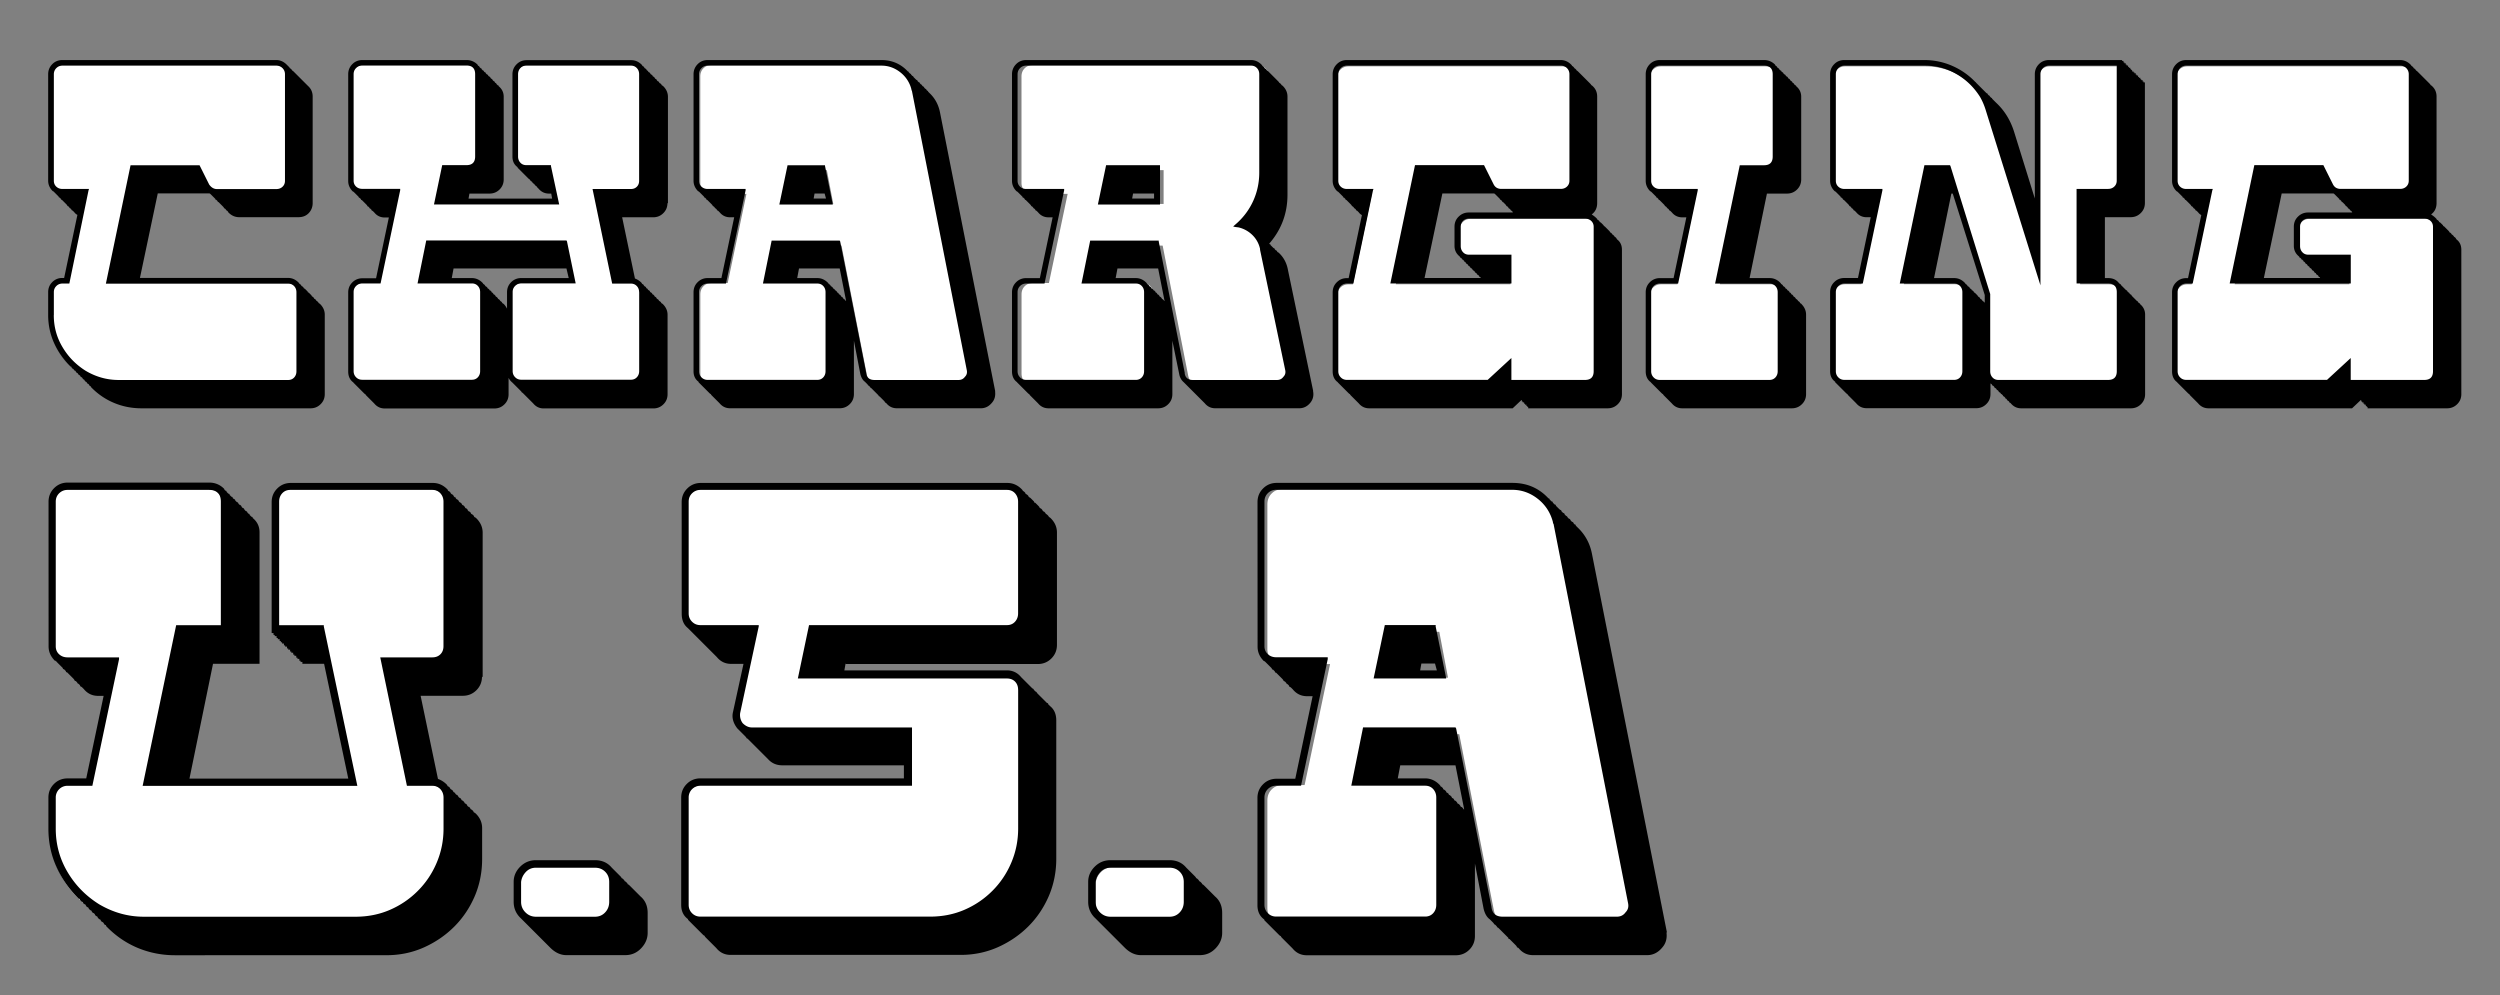
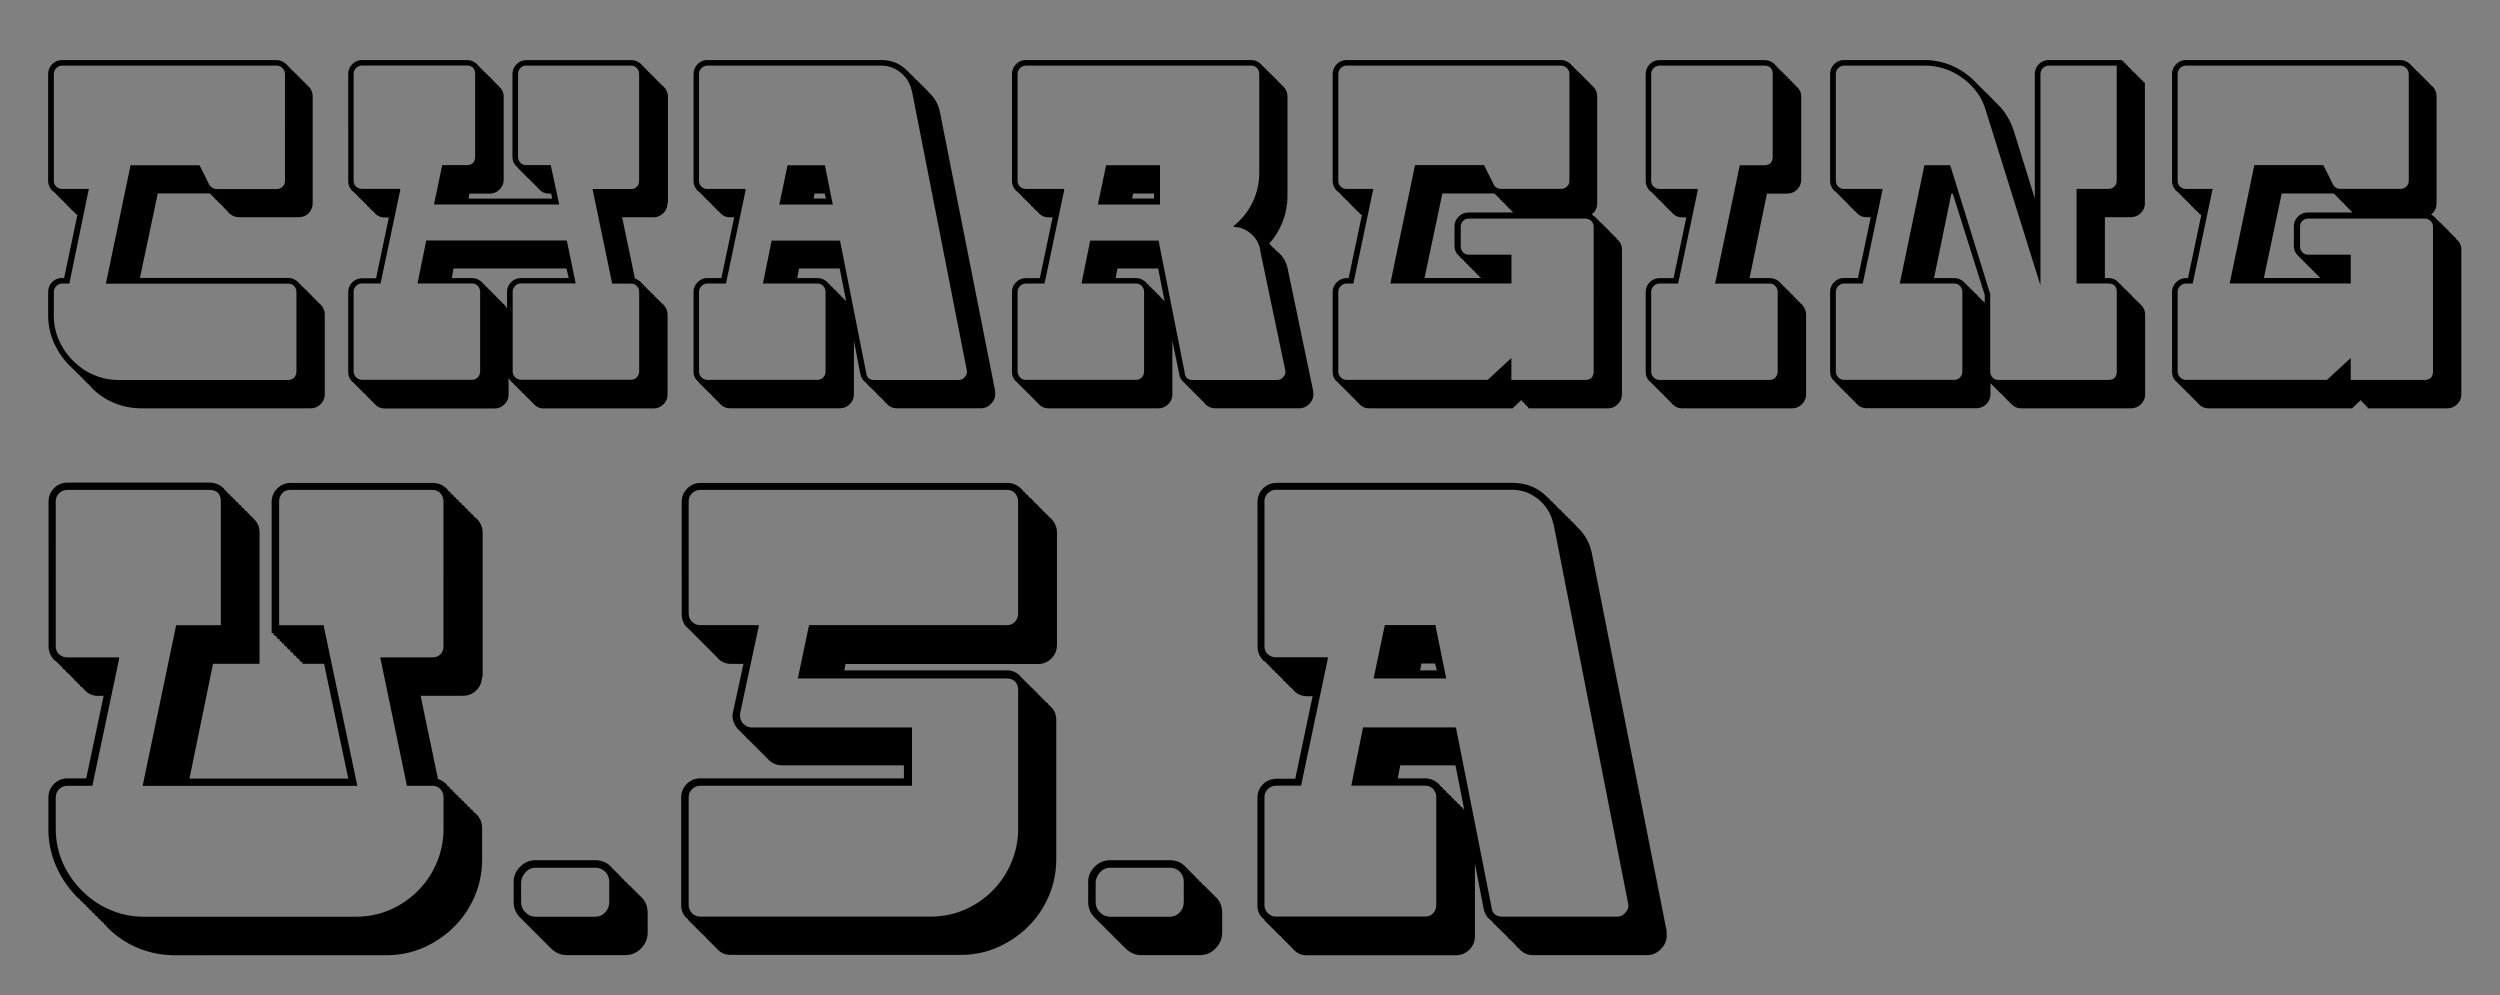
<svg xmlns="http://www.w3.org/2000/svg" width="471.27" height="187.64" data-name="Ebene 3">
  <rect width="100%" height="100%" fill="#808080" stroke="none" />
-   <path fill="#fff" d="M54.15 53.35c.57 0 1.06.2 1.46.6.4.4.6.92.6 1.55v14.9c0 .63-.2 1.15-.6 1.55-.4.4-.89.6-1.46.6H22.19c-1.78 0-3.45-.33-5-.99s-2.9-1.56-4.05-2.71-2.05-2.5-2.71-4.05c-.66-1.55-.99-3.21-.99-5v-4.31c0-.63.2-1.15.6-1.55.4-.4.92-.6 1.55-.6h.78l3.53-16.8h-4.31c-.63 0-1.15-.2-1.55-.6-.4-.4-.6-.89-.6-1.46V14.42c0-.63.2-1.15.6-1.55.4-.4.92-.6 1.55-.6H51.9c.63 0 1.15.2 1.55.6.4.4.6.92.6 1.55v20.07c0 .58-.2 1.06-.6 1.46s-.92.6-1.55.6H40.7c-.86 0-1.49-.37-1.9-1.12l-1.72-3.36H24.85l-4.39 21.27h33.68zm65.03-41.09c.57 0 1.06.2 1.46.6.4.4.6.92.6 1.55v20.07c0 .58-.2 1.06-.6 1.46s-.89.6-1.46.6h-6.55l3.45 16.8h3.1c.57 0 1.06.2 1.46.6.4.4.6.92.6 1.55v14.9c0 .63-.2 1.15-.6 1.55s-.89.6-1.46.6H98.51c-.63 0-1.15-.2-1.55-.6-.4-.4-.6-.92-.6-1.55v-14.9c0-.63.2-1.15.6-1.55.4-.4.92-.6 1.55-.6h9.56l-1.46-7.06H81.03l-1.46 7.06h9.65c.57 0 1.06.2 1.46.6.4.4.6.92.6 1.55v14.9c0 .63-.2 1.15-.6 1.55s-.89.6-1.46.6H68.55c-.63 0-1.15-.2-1.55-.6-.4-.4-.6-.92-.6-1.55v-14.9c0-.63.2-1.15.6-1.55.4-.4.92-.6 1.55-.6h3.01l3.53-16.8h-6.55c-.63 0-1.15-.2-1.55-.6-.4-.4-.6-.89-.6-1.46V14.42c0-.63.2-1.15.6-1.55.4-.4.92-.6 1.55-.6h19.64c.63 0 1.15.2 1.55.6.4.4.6.92.6 1.55v15.5c0 .63-.2 1.15-.6 1.55-.4.4-.92.6-1.55.6h-4.13l-1.38 6.37h22.31l-1.29-6.37h-4.22c-.63 0-1.15-.2-1.55-.6-.4-.4-.6-.92-.6-1.55v-15.5c0-.63.2-1.15.6-1.55.4-.4.92-.6 1.55-.6h19.72zm27.47 34.03-1.46 7.06h9.65c.57 0 1.06.2 1.46.6.4.4.6.92.6 1.55v14.9c0 .63-.2 1.15-.6 1.55s-.89.6-1.46.6h-20.67c-.63 0-1.15-.2-1.55-.6-.4-.4-.6-.92-.6-1.55V55.5c0-.63.2-1.15.6-1.55.4-.4.92-.6 1.55-.6h3.01l3.53-16.8h-6.55c-.63 0-1.15-.2-1.55-.6-.4-.4-.6-.89-.6-1.46V14.42c0-.63.2-1.15.6-1.55.4-.4.92-.6 1.55-.6h32.73c1.49 0 2.84.49 4.05 1.46 1.21.98 1.95 2.21 2.24 3.7l10.34 52.63c.06.58-.09 1.15-.43 1.72-.4.52-.95.78-1.64.78H165.6c-1.15 0-1.87-.57-2.15-1.72l-4.82-24.55h-11.97zm3.02-14.22-1.38 6.37h8.79l-1.21-6.37h-6.2zm57.53 14.22-1.46 7.06h9.65c.57 0 1.06.2 1.46.6.4.4.6.92.6 1.55v14.9c0 .63-.2 1.15-.6 1.55s-.89.6-1.46.6h-20.67c-.63 0-1.15-.2-1.55-.6-.4-.4-.6-.92-.6-1.55V55.5c0-.63.2-1.15.6-1.55.4-.4.92-.6 1.55-.6h3.01l3.53-16.8h-6.55c-.63 0-1.15-.2-1.55-.6-.4-.4-.6-.89-.6-1.46V14.42c0-.63.2-1.15.6-1.55.4-.4.92-.6 1.55-.6h42.38c.57 0 1.06.2 1.46.6.4.4.6.92.6 1.55v18.52c.06 1.84-.3 3.62-1.08 5.34-.77 1.72-1.85 3.22-3.23 4.48 1.15.23 2.11.75 2.89 1.55.77.8 1.31 1.78 1.59 2.93l4.74 22.74c.06.63-.09 1.24-.43 1.81-.4.52-.95.78-1.64.78h-15.85c-1.15 0-1.87-.57-2.15-1.72l-4.82-24.55H207.2zm12.15-14.22h-9.13l-1.38 6.37h10.51v-6.37zm79.77 9.2c.63 0 1.15.22 1.55.65.4.43.6.93.6 1.51v27.22c0 .63-.2 1.15-.6 1.55-.4.4-.92.6-1.55.6h-14.38v-3.45l-3.7 3.45h-26.79c-.63 0-1.15-.2-1.55-.6-.4-.4-.6-.92-.6-1.55v-14.9c0-.63.2-1.15.6-1.55.4-.4.92-.6 1.55-.6h.78l3.53-16.8h-4.31c-.63 0-1.15-.2-1.55-.6-.4-.4-.6-.89-.6-1.46V14.66c0-.63.2-1.15.6-1.55.4-.4.92-.6 1.55-.6h40.31c.63 0 1.15.2 1.55.6.4.4.6.92.6 1.55v20.07c0 .58-.2 1.06-.6 1.46-.4.4-.92.6-1.55.6h-11.2c-.86 0-1.49-.37-1.9-1.12l-1.72-3.36h-12.23l-4.39 21.27h21.62v-4.39h-7.49c-.63 0-1.15-.2-1.55-.6-.4-.4-.6-.92-.6-1.55v-3.62c0-.57.2-1.08.6-1.51.4-.43.92-.65 1.55-.65h21.88zm34.74 12.32c.57 0 1.06.2 1.46.6.4.4.6.92.6 1.55v14.9c0 .63-.2 1.15-.6 1.55s-.89.6-1.46.6h-20.67c-.63 0-1.15-.2-1.55-.6-.4-.4-.6-.92-.6-1.55v-14.9c0-.63.2-1.15.6-1.55.4-.4.92-.6 1.55-.6h3.01l3.53-16.8h-6.55c-.63 0-1.15-.2-1.55-.6-.4-.4-.6-.89-.6-1.46V14.66c0-.63.2-1.15.6-1.55.4-.4.92-.6 1.55-.6h19.64c.63 0 1.15.2 1.55.6.4.4.6.92.6 1.55v15.5c0 .63-.2 1.15-.6 1.55-.4.4-.92.6-1.55.6h-4.13l-4.48 21.27h9.65zm65.84-41.08v22.22c0 .58-.2 1.06-.6 1.46-.4.4-.92.6-1.55.6h-5.43v16.8h5.43c.63 0 1.15.2 1.55.6.4.4.6.92.6 1.55v14.9c0 .63-.2 1.15-.6 1.55-.4.4-.92.6-1.55.6h-20.67c-.57 0-1.06-.2-1.46-.6-.4-.4-.6-.92-.6-1.55V56.17l-7.49-23.86h-3.96l-4.48 21.27h9.65c.57 0 1.06.2 1.46.6.4.4.6.92.6 1.55v14.9c0 .63-.2 1.15-.6 1.55s-.89.6-1.46.6h-20.67c-.63 0-1.15-.2-1.55-.6-.4-.4-.6-.92-.6-1.55v-14.9c0-.63.2-1.15.6-1.55.4-.4.92-.6 1.55-.6h3.01l3.53-16.8h-6.55c-.63 0-1.15-.2-1.55-.6-.4-.4-.6-.89-.6-1.46V14.66c0-.63.2-1.15.6-1.55.4-.4.92-.6 1.55-.6h15.07c2.81 0 5.34.82 7.58 2.45 2.24 1.64 3.76 3.8 4.56 6.5l9.22 29.46V14.66c0-.63.2-1.15.6-1.55.4-.4.92-.6 1.55-.6h13.26zm57.55 28.76c.63 0 1.15.22 1.55.65.4.43.6.93.6 1.51v27.22c0 .63-.2 1.15-.6 1.55-.4.4-.92.6-1.55.6h-14.38v-3.45l-3.7 3.45h-26.79c-.63 0-1.15-.2-1.55-.6-.4-.4-.6-.92-.6-1.55v-14.9c0-.63.2-1.15.6-1.55.4-.4.92-.6 1.55-.6h.78l3.53-16.8h-4.31c-.63 0-1.15-.2-1.55-.6-.4-.4-.6-.89-.6-1.46V14.66c0-.63.2-1.15.6-1.55.4-.4.92-.6 1.55-.6h40.31c.63 0 1.15.2 1.55.6.4.4.6.92.6 1.55v20.07c0 .58-.2 1.06-.6 1.46-.4.4-.92.6-1.55.6h-11.2c-.86 0-1.49-.37-1.9-1.12l-1.72-3.36h-12.23l-4.39 21.27h21.62v-4.39h-7.49c-.63 0-1.15-.2-1.55-.6-.4-.4-.6-.92-.6-1.55v-3.62c0-.57.2-1.08.6-1.51.4-.43.92-.65 1.55-.65h21.88zM51.43 95.12c0-.86.27-1.56.82-2.1.54-.55 1.25-.82 2.11-.82h26.78c.78 0 1.44.27 1.99.82.54.55.82 1.25.82 2.1v27.25c0 .78-.27 1.44-.82 1.99-.55.55-1.21.82-1.99.82h-8.89l4.68 22.81h4.21c.78 0 1.44.27 1.99.82.54.55.82 1.25.82 2.1v5.85c0 2.42-.45 4.68-1.35 6.78a17.41 17.41 0 0 1-3.68 5.5c-1.56 1.56-3.39 2.79-5.5 3.69-2.11.9-4.37 1.34-6.78 1.34H26.76c-2.42 0-4.68-.45-6.78-1.34s-3.94-2.12-5.5-3.69a17.08 17.08 0 0 1-3.68-5.5c-.9-2.11-1.34-4.37-1.34-6.78v-5.85c0-.86.27-1.56.82-2.1s1.25-.82 2.11-.82h4.09l4.8-22.81h-8.89c-.86 0-1.56-.27-2.11-.82-.55-.55-.82-1.21-.82-1.99V95.12c0-.86.27-1.56.82-2.1s1.25-.82 2.11-.82h26.67c.86 0 1.56.27 2.11.82.54.55.82 1.25.82 2.1v23.98h-8.54l-6.08 28.89h38.71l-5.96-28.89h-8.66V95.12zm60.47 68.31c1.01 0 1.83.31 2.46.93.7.7 1.05 1.52 1.05 2.46v3.74c0 1.01-.33 1.85-.99 2.51-.66.66-1.5.99-2.51.99h-10.99c-1.01 0-1.83-.35-2.46-1.05-.7-.62-1.05-1.44-1.05-2.46v-3.74c0-.94.33-1.73.99-2.4.66-.66 1.5-.99 2.51-.99h10.99zm81.06-47.26c0 .86-.27 1.56-.82 2.11-.55.55-1.21.82-1.99.82h-36.73l-1.87 8.65h38.6c.78 0 1.44.27 1.99.82.54.55.82 1.21.82 1.99v26.2c0 2.42-.45 4.68-1.35 6.78a17.41 17.41 0 0 1-3.68 5.5c-1.56 1.56-3.39 2.79-5.5 3.69s-4.37 1.34-6.78 1.34h-43.27c-.86 0-1.56-.27-2.11-.82-.55-.55-.82-1.25-.82-2.11v-20.23c0-.86.27-1.56.82-2.1s1.25-.82 2.11-.82h39.06v-9.59h-29.47c-.86 0-1.6-.35-2.22-1.05-.55-.78-.74-1.6-.58-2.46l3.27-15.79h-10.06c-.86 0-1.56-.27-2.11-.82-.55-.55-.82-1.25-.82-2.11V95.12c0-.86.27-1.56.82-2.1s1.25-.82 2.11-.82h57.78c.78 0 1.44.27 1.99.82.54.55.82 1.25.82 2.1v21.05zm28.07 47.26c1.01 0 1.83.31 2.46.93.7.7 1.05 1.52 1.05 2.46v3.74c0 1.01-.33 1.85-.99 2.51-.66.66-1.5.99-2.51.99h-10.99c-1.01 0-1.83-.35-2.46-1.05-.7-.62-1.05-1.44-1.05-2.46v-3.74c0-.94.33-1.73.99-2.4.66-.66 1.5-.99 2.51-.99h10.99zm37.77-25.03-1.99 9.59h13.1c.78 0 1.44.27 1.99.82.55.55.82 1.25.82 2.1v20.23c0 .86-.27 1.56-.82 2.11s-1.21.82-1.99.82h-28.07c-.86 0-1.56-.27-2.11-.82-.55-.55-.82-1.25-.82-2.11v-20.23c0-.86.27-1.56.82-2.1.54-.55 1.25-.82 2.11-.82h4.09l4.8-22.81h-8.89c-.86 0-1.56-.27-2.11-.82-.55-.55-.82-1.21-.82-1.99V95.12c0-.86.27-1.56.82-2.1.54-.55 1.25-.82 2.11-.82h44.45c2.03 0 3.86.66 5.5 1.99 1.64 1.33 2.65 3 3.04 5.03l14.04 71.46c.08.78-.12 1.56-.58 2.34-.55.7-1.29 1.05-2.22 1.05h-21.52c-1.56 0-2.53-.78-2.92-2.34l-6.55-33.33h-16.26zm4.1-19.3-1.87 8.65h11.93l-1.64-8.65h-8.42z" />
  <path d="M60.36 57.33c.57.58.86 1.24.86 1.98V74.3c0 .75-.26 1.38-.78 1.89-.52.52-1.15.78-1.89.78H26.68c-1.84 0-3.57-.34-5.21-1.03a12.84 12.84 0 0 1-4.35-3.01c0-.12-.06-.17-.17-.17-.12-.12-.17-.2-.17-.26-.12-.12-.2-.17-.26-.17-.12-.12-.17-.2-.17-.26-.06-.06-.1-.09-.13-.09s-.07-.03-.13-.09c-.12-.11-.17-.2-.17-.26-.06-.06-.1-.09-.13-.09s-.07-.03-.13-.09-.09-.1-.09-.13-.03-.07-.09-.13-.1-.09-.13-.09-.07-.03-.13-.09-.09-.1-.09-.13-.03-.07-.09-.13c-.06 0-.14-.06-.26-.17-.06-.06-.09-.1-.09-.13s-.03-.07-.09-.13c-.06 0-.14-.06-.26-.17 0-.06-.06-.14-.17-.26-.06 0-.14-.06-.26-.17 0-.11-.06-.17-.17-.17l-.26-.26c0-.11-.06-.17-.17-.17l-.09-.09a14.47 14.47 0 0 1-3.06-4.44c-.72-1.64-1.08-3.37-1.08-5.21v-4.31c0-.75.26-1.38.77-1.89a2.58 2.58 0 0 1 1.9-.78h.34l2.5-11.89a1.64 1.64 0 0 1-.6-.52l-.17-.17c-.12-.12-.2-.17-.26-.17-.06-.06-.09-.1-.09-.13s-.03-.07-.09-.13c-.12-.12-.2-.17-.26-.17 0-.06-.06-.14-.17-.26-.06-.06-.1-.09-.13-.09s-.07-.03-.13-.09c0-.06-.06-.14-.17-.26l-.17-.17-.26-.26-.17-.17-.26-.26c-.12 0-.17-.06-.17-.17l-.26-.26c-.12 0-.17-.06-.17-.17l-.26-.26-.17-.17-.26-.26-.17-.17c-.12-.11-.2-.17-.26-.17-.57-.57-.86-1.23-.86-1.98V14c0-.75.26-1.38.77-1.9s1.15-.78 1.9-.78h40.31c.75 0 1.41.29 1.98.86l.26.26.17.17c.11.12.17.2.17.26.06 0 .14.06.26.17.11.12.17.2.17.26.06 0 .14.06.26.17l.17.17.26.26.17.17.26.26.17.17.26.26.17.17.26.26.17.17.26.26.17.17.26.26.17.17c.57.52.86 1.18.86 1.98v20.07c0 .75-.25 1.38-.73 1.89-.49.52-1.13.78-1.94.78h-11.2c-.75 0-1.41-.29-1.98-.86-.06-.06-.09-.1-.09-.13s-.03-.07-.09-.13c-.12-.12-.2-.17-.26-.17 0-.06-.06-.14-.17-.26-.06-.06-.1-.09-.13-.09s-.07-.03-.13-.09c0-.06-.06-.14-.17-.26l-.17-.17-.26-.26-.17-.17-.26-.26c-.12 0-.17-.06-.17-.17l-.26-.26c-.12 0-.17-.06-.17-.17l-.26-.26-.17-.17-.26-.26-.17-.17c-.12-.11-.2-.17-.26-.17h-9.73l-3.36 15.93h27.91c.75 0 1.41.29 1.98.86.11.12.17.2.17.26.06 0 .14.06.26.17.06.06.09.1.09.13s.03.07.09.13c.06 0 .14.06.26.17.06.06.09.1.09.13s.03.07.09.13c.06 0 .14.06.26.17l.17.17.26.26c0 .12.06.17.17.17l.26.26.17.17c.11.12.17.2.17.26.06.06.1.09.13.09s.07.03.13.09c.11.12.17.2.17.26.06.06.1.09.13.09s.07.03.13.09c.11.12.17.2.17.26.06 0 .14.06.26.17.11.12.17.2.17.26.06 0 .14.06.26.17zM10.14 59.4c0 2.18.54 4.19 1.64 6.03 1.09 1.84 2.55 3.33 4.39 4.48 1.95 1.15 4.02 1.72 6.2 1.72h31.96c.46 0 .83-.16 1.12-.47.29-.32.43-.7.43-1.16V55.1c0-.46-.14-.85-.43-1.16-.29-.31-.66-.47-1.12-.47H19.96l4.65-22.31h13.01l1.81 3.62c.4.57.89.86 1.46.86h11.2c.46 0 .85-.14 1.16-.43.31-.29.47-.66.47-1.12V14c0-.46-.16-.85-.47-1.16a1.6 1.6 0 0 0-1.16-.47H11.78c-.46 0-.85.16-1.16.47s-.47.7-.47 1.16v20.07c0 .46.16.83.47 1.12.31.29.7.43 1.16.43h5l-.09.26-3.62 17.57h-1.29c-.46 0-.85.16-1.16.47-.32.32-.47.7-.47 1.16v4.31zm115.68-21.11c0 .75-.26 1.38-.78 1.89-.52.52-1.15.78-1.9.78h-5.86l2.41 11.54c.46.17.86.43 1.21.78.06.06.09.1.09.13s.03.07.09.13c.06 0 .14.06.26.17 0 .06.06.14.17.26.06 0 .14.06.26.17 0 .06.06.14.17.26.11 0 .17.06.17.17.11.12.2.17.26.17.11.12.17.2.17.26.11.12.2.17.26.17.11.12.17.2.17.26.06.06.1.09.13.09s.07.03.13.09c.11.12.17.2.17.26.06.06.1.09.13.09s.07.03.13.09.09.1.09.13.03.07.09.13.1.09.13.09.07.03.13.09.09.1.09.13.03.07.09.13c.06 0 .14.06.26.17.06.06.09.1.09.13s.03.07.09.13c.06 0 .14.06.26.17.57.58.86 1.24.86 1.98v14.99c0 .75-.26 1.38-.78 1.89-.52.52-1.15.78-1.9.78h-20.67c-.81 0-1.46-.32-1.98-.95l-.17-.17-.26-.26-.17-.17-.26-.26-.17-.17-.26-.26-.17-.17-.26-.26-.17-.17c-.12-.12-.2-.17-.26-.17 0-.06-.06-.14-.17-.26l-.17-.17-.26-.26-.17-.17-.26-.26-.17-.17-.26-.26-.17-.17-.17-.17c-.29-.23-.52-.52-.69-.86v3.1c0 .75-.26 1.38-.78 1.89-.52.52-1.15.78-1.9.78H72.52c-.8 0-1.46-.32-1.98-.95l-.17-.17-.26-.26-.17-.17-.26-.26-.17-.17-.26-.26-.17-.17c-.12-.12-.17-.2-.17-.26-.06 0-.14-.06-.26-.17l-.17-.17-.26-.26-.17-.17-.26-.26-.17-.17-.26-.26-.17-.17-.26-.26-.17-.17-.17-.17c0-.06-.03-.09-.09-.09-.57-.46-.86-1.12-.86-1.98v-14.9c0-.75.26-1.38.77-1.89a2.58 2.58 0 0 1 1.9-.78h2.58L73.3 41h-.77c-.8 0-1.46-.31-1.98-.95l-.17-.17c-.12-.12-.2-.17-.26-.17-.06-.06-.09-.1-.09-.13s-.03-.07-.09-.13c-.12-.12-.2-.17-.26-.17 0-.06-.06-.14-.17-.26-.06-.06-.1-.09-.13-.09s-.07-.03-.13-.09c0-.06-.06-.14-.17-.26l-.17-.17-.26-.26-.17-.17-.26-.26c-.12 0-.17-.06-.17-.17l-.26-.26c-.12 0-.17-.06-.17-.17l-.26-.26-.17-.17-.26-.26-.17-.17c-.12-.11-.2-.17-.26-.17-.57-.57-.86-1.23-.86-1.98V14c0-.75.26-1.38.77-1.9s1.15-.78 1.9-.78h19.64c.8 0 1.49.29 2.07.86 0 .06.06.14.17.26.11 0 .17.06.17.17l.26.26c.11 0 .17.06.17.17l.26.26c.11 0 .17.06.17.17.11.12.2.17.26.17.06.06.09.1.09.13s.03.07.09.13c.11.12.2.17.26.17.06.06.09.1.09.13s.03.07.09.13.1.09.13.09.07.03.13.09.09.1.09.13.03.07.09.13.1.09.13.09.07.03.13.09c0 .06.06.14.17.26.06.06.1.09.13.09s.07.03.13.09c0 .06.06.14.17.26.11 0 .17.06.17.17l.26.26c.11 0 .17.06.17.17.63.52.95 1.18.95 1.98v15.59c0 .75-.26 1.38-.77 1.89-.52.52-1.15.78-1.9.78h-3.79l-.17.95h15.76l-.17-.95h-.43c-.8 0-1.46-.32-1.98-.95l-.17-.17c-.12-.11-.17-.2-.17-.26-.06 0-.14-.06-.26-.17-.12-.11-.17-.2-.17-.26-.06 0-.14-.06-.26-.17-.12-.11-.17-.2-.17-.26-.06 0-.14-.06-.26-.17-.12-.11-.17-.2-.17-.26-.06 0-.14-.06-.26-.17l-.17-.17-.26-.26-.17-.17-.26-.26-.17-.17-.26-.26-.17-.17-.26-.26-.17-.17c-.12-.11-.17-.2-.17-.26-.63-.46-.95-1.12-.95-1.98v-15.5c0-.75.26-1.38.78-1.9s1.15-.78 1.89-.78h19.72c.75 0 1.41.29 1.98.86.06.06.09.1.09.13s.03.07.09.13c.06 0 .14.06.26.17 0 .06.06.14.17.26.06 0 .14.06.26.17 0 .06.06.14.17.26.11 0 .17.06.17.17.11.12.2.17.26.17.11.12.17.2.17.26.11.12.2.17.26.17.11.12.17.2.17.26.06.06.1.09.13.09s.07.03.13.09c.11.12.17.2.17.26.06.06.1.09.13.09s.07.03.13.09.09.1.09.13.03.07.09.13.1.09.13.09.07.03.13.09.09.1.09.13.03.07.09.13c.06 0 .14.06.26.17.06.06.09.1.09.13s.03.07.09.13c.06 0 .14.06.26.17.57.57.86 1.24.86 1.98v20.07zm-5.34 16.8c0-.46-.14-.85-.43-1.16-.29-.31-.66-.47-1.12-.47h-3.53l-3.7-17.83h7.23c.46 0 .83-.14 1.12-.43.29-.29.43-.66.43-1.12V14c0-.46-.14-.85-.43-1.16-.29-.31-.66-.47-1.12-.47H99.21c-.46 0-.83.16-1.12.47-.29.32-.43.7-.43 1.16v15.5c0 .46.14.85.43 1.16.29.32.66.47 1.12.47h4.65v.17l1.55 7.24h-23.6l1.55-7.41h4.57c1.09 0 1.64-.54 1.64-1.64v-15.5c0-1.09-.55-1.64-1.64-1.64H68.29c-.46 0-.85.16-1.16.47s-.47.7-.47 1.16v20.07c0 .46.16.83.47 1.12.31.29.7.43 1.16.43h7.15v.26l-3.7 17.57h-3.45c-.46 0-.85.16-1.16.47-.32.32-.47.7-.47 1.16v14.9c0 .46.16.85.47 1.16.31.32.7.47 1.16.47h20.67c.46 0 .83-.16 1.12-.47.29-.32.43-.7.43-1.16v-14.9c0-.46-.14-.85-.43-1.16-.29-.31-.66-.47-1.12-.47H78.71l1.64-8.1h26.44l.09.17 1.64 7.92H98.27c-.46 0-.85.16-1.16.47-.32.32-.47.7-.47 1.16v14.9c0 .46.16.85.47 1.16.31.32.7.47 1.16.47h20.67c.46 0 .83-.16 1.12-.47.29-.32.43-.7.43-1.16v-14.9zm-25.5 2.24c.23.23.43.52.6.86v-3.1c0-.75.26-1.38.77-1.89a2.58 2.58 0 0 1 1.9-.78h8.96l-.43-1.81H85.5l-.34 1.81h3.79c.75 0 1.41.29 1.98.86.11.12.17.2.17.26.06 0 .14.06.26.17.06.06.09.1.09.13s.03.07.09.13c.06 0 .14.06.26.17.06.06.09.1.09.13s.03.07.09.13c.06 0 .14.06.26.17 0 .12.06.17.17.17l.26.26c0 .12.06.17.17.17.11.12.17.2.17.26.06.06.1.09.13.09s.07.03.13.09c.11.12.17.2.17.26.06.06.1.09.13.09s.07.03.13.09c.11.12.17.2.17.26.06.06.1.09.13.09s.07.03.13.09c.11.12.17.2.17.26.06 0 .14.06.26.17.06.06.09.1.09.13s.03.07.09.13c.06 0 .14.06.26.17zm92.6 16.45c.11.86-.09 1.58-.6 2.15-.57.69-1.26 1.03-2.07 1.03h-15.85c-.81 0-1.46-.32-1.98-.95-.06-.06-.1-.09-.13-.09s-.07-.03-.13-.09c0-.06-.06-.14-.17-.26l-.17-.17-.26-.26-.17-.17-.26-.26c-.12 0-.17-.06-.17-.17l-.26-.26-.17-.17-.26-.26-.17-.17-.26-.26-.17-.17c-.12-.12-.2-.17-.26-.17 0-.06-.06-.14-.17-.26-.12-.12-.2-.17-.26-.17 0-.06-.06-.14-.17-.26l-.17-.17-.26-.26c-.4-.29-.69-.78-.86-1.46l-1.21-6.29v10.08c0 .75-.26 1.38-.78 1.89-.52.52-1.15.78-1.9.78h-20.67c-.8 0-1.46-.32-1.98-.95l-.17-.17-.26-.26-.17-.17-.26-.26-.17-.17-.26-.26-.17-.17c-.12-.12-.17-.2-.17-.26-.06 0-.14-.06-.26-.17l-.17-.17-.26-.26-.17-.17-.26-.26-.17-.17-.26-.26-.17-.17-.26-.26-.17-.17-.17-.17v-.09c-.63-.46-.95-1.12-.95-1.98v-14.9c0-.75.26-1.38.77-1.89a2.58 2.58 0 0 1 1.9-.78h2.58l2.41-11.46h-.77c-.8 0-1.46-.31-1.98-.95l-.17-.17c-.12-.12-.2-.17-.26-.17-.06-.06-.09-.1-.09-.13s-.03-.07-.09-.13c-.12-.12-.2-.17-.26-.17 0-.06-.06-.14-.17-.26-.06-.06-.1-.09-.13-.09s-.07-.03-.13-.09c0-.06-.06-.14-.17-.26l-.17-.17-.26-.26-.17-.17-.26-.26c-.12 0-.17-.06-.17-.17l-.26-.26c-.12 0-.17-.06-.17-.17l-.26-.26-.17-.17-.26-.26-.17-.17c-.12-.11-.2-.17-.26-.17-.57-.57-.86-1.23-.86-1.98V14c0-.75.26-1.38.77-1.9s1.15-.78 1.9-.78h32.73c2.01 0 3.67.72 5 2.15h.09l.09.17.26.26c.11 0 .17.06.17.17l.26.26c.11 0 .17.06.17.17l.26.26.17.17c.11.12.2.17.26.17.06.06.09.1.09.13s.03.07.09.13c.11.12.2.17.26.17.06.06.09.1.09.13s.03.07.09.13c.11.12.2.17.26.17 0 .06.06.14.17.26.06.06.1.09.13.09s.07.03.13.09c0 .06.06.14.17.26.06.06.1.09.13.09s.07.03.13.09c0 .06.06.14.17.26.11 0 .17.06.17.17l.26.26c1.03.98 1.69 2.18 1.98 3.62l10.42 52.63zm-24.29-3.44c.11.86.63 1.29 1.55 1.29h15.85c.52 0 .92-.2 1.21-.6.34-.34.46-.77.34-1.29L171.9 17.11c-.06-.06-.09-.14-.09-.26a5.861 5.861 0 0 0-2.11-3.23c-1.06-.83-2.25-1.25-3.57-1.25H133.4c-.46 0-.85.16-1.16.47s-.47.7-.47 1.16v20.07c0 .46.16.83.47 1.12.31.29.7.43 1.16.43h7.15v.26l-3.7 17.57h-3.45c-.46 0-.85.16-1.16.47-.32.32-.47.7-.47 1.16v14.9c0 .46.16.85.47 1.16.31.32.7.47 1.16.47h20.67c.46 0 .83-.16 1.12-.47.29-.32.43-.7.43-1.16v-14.9c0-.46-.14-.85-.43-1.16-.29-.31-.66-.47-1.12-.47h-10.25l1.64-8.1h12.83l.09.17 4.91 24.81zm-7.76-39.02 1.46 7.24h-10.08l1.55-7.41h7.06v.17zm3.88 25.41h.09l-1.21-6.12h-7.67l-.34 1.81h3.79c.75 0 1.41.29 1.98.86.11.12.17.2.17.26.06 0 .14.06.26.17.06.06.09.1.09.13s.03.07.09.13c.06 0 .14.06.26.17.06.06.09.1.09.13s.03.07.09.13c.06 0 .14.06.26.17 0 .12.06.17.17.17l.26.26c0 .12.06.17.17.17.11.12.17.2.17.26.06.06.1.09.13.09s.07.03.13.09c.11.12.17.2.17.26.06.06.1.09.13.09s.07.03.13.09c.11.12.17.2.17.26.06.06.1.09.13.09s.07.03.13.09c.11.12.17.2.17.26zm-3.7-19.3-.26-.95h-1.9l-.17.95h2.33zm91.81 36.26c.17.86 0 1.61-.52 2.24-.57.69-1.26 1.03-2.07 1.03h-15.85c-.81 0-1.46-.32-1.98-.95l-.17-.17-.26-.26-.17-.17-.26-.26-.17-.17-.26-.26-.17-.17-.26-.26-.17-.17-.26-.26-.17-.17-.26-.26-.17-.17-.17-.17-.26-.26-.17-.17-.26-.26-.17-.17-.17-.17c-.46-.4-.75-.92-.86-1.55L221 64.22V74.3c0 .75-.26 1.38-.78 1.89-.52.52-1.15.78-1.9.78h-20.67c-.8 0-1.46-.32-1.98-.95l-.17-.17-.26-.26-.17-.17-.26-.26-.17-.17-.26-.26-.17-.17c-.12-.12-.17-.2-.17-.26-.06 0-.14-.06-.26-.17l-.17-.17-.26-.26-.17-.17-.26-.26-.17-.17-.26-.26-.17-.17-.26-.26-.17-.17-.17-.17c0-.06-.03-.09-.09-.09-.57-.46-.86-1.12-.86-1.98V55.1c0-.75.26-1.38.77-1.89a2.58 2.58 0 0 1 1.9-.78h2.58l2.41-11.46h-.77c-.8 0-1.46-.31-1.98-.95l-.17-.17c-.12-.12-.2-.17-.26-.17-.06-.06-.09-.1-.09-.13s-.03-.07-.09-.13c-.12-.12-.2-.17-.26-.17 0-.06-.06-.14-.17-.26-.06-.06-.1-.09-.13-.09s-.07-.03-.13-.09c0-.06-.06-.14-.17-.26l-.17-.17-.26-.26-.17-.17-.26-.26c-.12 0-.17-.06-.17-.17l-.26-.26c-.12 0-.17-.06-.17-.17l-.26-.26-.17-.17-.26-.26-.17-.17c-.12-.11-.2-.17-.26-.17-.57-.57-.86-1.23-.86-1.98V14c0-.75.26-1.38.77-1.9s1.15-.78 1.9-.78h42.38c.75 0 1.41.29 1.98.86.11.12.17.2.17.26.06 0 .14.06.26.17.11.12.17.2.17.26.06 0 .14.06.26.17.11.12.17.2.17.26.06 0 .14.06.26.17l.17.17.26.26.17.17.26.26.17.17.26.26.17.17.26.26.17.17c.11.12.17.2.17.26.06 0 .14.06.26.17.11.12.17.2.17.26.06 0 .14.06.26.17.57.57.86 1.24.86 1.98v18.52c0 3.5-1.15 6.58-3.45 9.22l.09.09c.11 0 .17.06.17.17l.26.26.17.17c.11.12.2.17.26.17.06.06.09.1.09.13s.03.07.09.13c.11.12.2.17.26.17.06.06.09.1.09.13s.03.07.09.13.1.09.13.09.07.03.13.09c.92.86 1.49 1.95 1.72 3.27l4.74 22.74zm-24.2-3.35c.11.86.63 1.29 1.55 1.29h15.85c.52 0 .92-.2 1.21-.6.34-.34.46-.77.34-1.29l-4.74-22.65v-.17a5.17 5.17 0 0 0-1.46-2.63 5.5 5.5 0 0 0-2.58-1.42l-.69-.09-.34-.09.78-.69a12.66 12.66 0 0 0 3.06-4.26c.72-1.64 1.08-3.37 1.08-5.21V14c0-.46-.14-.85-.43-1.16-.29-.31-.66-.47-1.12-.47h-42.38c-.46 0-.85.16-1.16.47s-.47.7-.47 1.16v20.07c0 .46.16.83.47 1.12.31.29.7.43 1.16.43h7.15v.26l-3.7 17.57h-3.45c-.46 0-.85.16-1.16.47-.32.32-.47.7-.47 1.16v14.9c0 .46.16.85.47 1.16.31.32.7.47 1.16.47h20.67c.46 0 .83-.16 1.12-.47.29-.32.43-.7.43-1.16v-14.9c0-.46-.14-.85-.43-1.16-.29-.31-.66-.47-1.12-.47h-10.25l1.64-8.1h12.92v.17l4.91 24.81zm-14.81-39.2h10.16v7.41h-11.71l1.55-7.41zm10.93 25.59h.09l-1.21-6.12h-7.67l-.34 1.81h3.79c.75 0 1.41.29 1.98.86.11.12.17.2.17.26.06 0 .14.06.26.17.06.06.09.1.09.13s.03.07.09.13c.06 0 .14.06.26.17.06.06.09.1.09.13s.03.07.09.13c.06 0 .14.06.26.17 0 .12.06.17.17.17l.26.26c0 .12.06.17.17.17.11.12.17.2.17.26.06.06.1.09.13.09s.07.03.13.09c.11.12.17.2.17.26.06.06.1.09.13.09s.07.03.13.09c.11.12.17.2.17.26.06.06.1.09.13.09s.07.03.13.09c.11.12.17.2.17.26zm-1.89-19.3v-.95h-3.96l-.17.95h4.13zm87.25 7.67c.63.46.95 1.12.95 1.98V74.3c0 .75-.26 1.38-.78 1.89-.52.52-1.15.78-1.9.78h-14.99v-.26h-.17v-.17h-.17v-.26h-.26v-.17h-.17v-.26h-.26v-.17h-.17v-.26h-.09l-1.64 1.55H258.1c-.8 0-1.46-.32-1.98-.95l-.17-.17-.26-.26-.17-.17-.26-.26-.17-.17-.26-.26-.17-.17c-.12-.12-.17-.2-.17-.26-.06 0-.14-.06-.26-.17l-.17-.17-.26-.26-.17-.17-.26-.26-.17-.17-.26-.26-.17-.17-.26-.26-.17-.17-.17-.17c0-.06-.03-.09-.09-.09-.57-.46-.86-1.12-.86-1.98V55.1c0-.75.26-1.38.78-1.89.52-.52 1.15-.78 1.89-.78h.34l2.5-11.89a1.64 1.64 0 0 1-.6-.52l-.17-.17c-.12-.12-.2-.17-.26-.17-.06-.06-.09-.1-.09-.13s-.03-.07-.09-.13c-.12-.12-.2-.17-.26-.17 0-.06-.06-.14-.17-.26-.06-.06-.1-.09-.13-.09s-.07-.03-.13-.09c0-.06-.06-.14-.17-.26l-.17-.17-.26-.26-.17-.17-.26-.26c-.12 0-.17-.06-.17-.17l-.26-.26c-.12 0-.17-.06-.17-.17l-.26-.26-.17-.17-.26-.26-.17-.17c-.12-.11-.2-.17-.26-.17-.57-.57-.86-1.23-.86-1.98V14c0-.75.26-1.38.78-1.9s1.15-.78 1.89-.78h40.31c.75 0 1.41.29 1.98.86.11.12.17.2.17.26.06 0 .14.06.26.17.11.12.17.2.17.26.06 0 .14.06.26.17.11.12.17.2.17.26.06 0 .14.06.26.17l.17.17.26.26.17.17.26.26.17.17.26.26.17.17.26.26.17.17.26.26.17.17c.11.12.17.2.17.26.06 0 .14.06.26.17.57.52.86 1.18.86 1.98v20.07c0 .92-.34 1.64-1.03 2.15.34.23.6.43.78.6l.17.17c.06.06.09.1.09.13s.03.07.09.13c.06 0 .14.06.26.17.06.06.09.1.09.13s.03.07.09.13c.06 0 .14.06.26.17l.17.17.26.26c0 .12.06.17.17.17l.26.26.17.17.26.26.17.17c.11.12.17.2.17.26.06.06.1.09.13.09s.07.03.13.09c.11.12.17.2.17.26.06 0 .14.06.26.17.11.12.17.2.17.26.06 0 .14.06.26.17.06.06.09.1.09.13s.03.07.09.13zm-19.89 22.39v4.13h4.05v-.09.09h9.82c1.09 0 1.64-.54 1.64-1.64V42.76c0-.46-.16-.83-.47-1.12-.32-.29-.7-.43-1.16-.43h-21.88c-.46 0-.83.14-1.12.43-.29.29-.43.66-.43 1.12v3.62c0 .46.14.85.43 1.16.29.32.66.47 1.12.47h8.01v5.43h-22.83l4.65-22.31h13.01l1.81 3.62c.29.57.77.86 1.46.86h11.2c.46 0 .85-.14 1.16-.43.31-.29.47-.66.47-1.12V14c0-.46-.16-.85-.47-1.16a1.6 1.6 0 0 0-1.16-.47h-40.31c-.46 0-.85.16-1.16.47s-.47.7-.47 1.16v20.07c0 .46.16.83.47 1.12.31.29.7.43 1.16.43h5l-.09.26-3.7 17.57h-1.21c-.46 0-.85.16-1.16.47-.32.32-.47.7-.47 1.16v14.9c0 .46.16.85.47 1.16.31.32.7.47 1.16.47h26.53l4.48-4.13zm.43-27.39h-.09c-.06-.06-.09-.1-.09-.13s-.03-.07-.09-.13c-.12-.12-.2-.17-.26-.17 0-.06-.06-.14-.17-.26-.06-.06-.1-.09-.13-.09s-.07-.03-.13-.09c0-.06-.06-.14-.17-.26-.06-.06-.1-.09-.13-.09s-.07-.03-.13-.09c0-.06-.06-.14-.17-.26l-.17-.17-.26-.26c-.12 0-.17-.06-.17-.17l-.26-.26c-.12 0-.17-.06-.17-.17l-.26-.26-.17-.17-.26-.26-.17-.17c-.12-.11-.2-.17-.26-.17h-9.73l-3.36 15.93h10.59c0-.11-.06-.17-.17-.17-.12-.12-.17-.2-.17-.26-.12-.11-.2-.17-.26-.17-.12-.12-.17-.2-.17-.26-.06-.06-.1-.09-.13-.09s-.07-.03-.13-.09-.09-.1-.09-.13-.03-.07-.09-.13-.1-.09-.13-.09-.07-.03-.13-.09-.09-.1-.09-.13-.03-.07-.09-.13-.1-.09-.13-.09-.07-.03-.13-.09-.09-.1-.09-.13-.03-.07-.09-.13c-.06 0-.14-.06-.26-.17 0-.06-.06-.14-.17-.26-.06 0-.14-.06-.26-.17 0-.06-.06-.14-.17-.26-.12 0-.17-.06-.17-.17l-.26-.26c-.12 0-.17-.06-.17-.17-.12-.12-.2-.17-.26-.17-.06-.06-.09-.1-.09-.13s-.03-.07-.09-.13c-.63-.52-.95-1.18-.95-1.98v-3.62c0-.75.26-1.38.78-1.89s1.15-.78 1.9-.78h8.44zm54.26 17.23c.57.58.86 1.24.86 1.98V74.3c0 .75-.26 1.38-.78 1.89-.52.52-1.15.78-1.9.78h-20.67c-.8 0-1.46-.32-1.98-.95l-.17-.17-.26-.26-.17-.17-.26-.26-.17-.17-.26-.26-.17-.17c-.12-.12-.17-.2-.17-.26-.06 0-.14-.06-.26-.17l-.17-.17-.26-.26-.17-.17-.26-.26-.17-.17-.26-.26-.17-.17-.26-.26-.17-.17-.17-.17c0-.06-.03-.09-.09-.09-.57-.46-.86-1.12-.86-1.98V55.1c0-.75.26-1.38.77-1.89a2.58 2.58 0 0 1 1.9-.78h2.58l2.41-11.46h-.77c-.8 0-1.46-.31-1.98-.95l-.17-.17c-.12-.12-.2-.17-.26-.17-.06-.06-.09-.1-.09-.13s-.03-.07-.09-.13c-.12-.12-.2-.17-.26-.17 0-.06-.06-.14-.17-.26-.06-.06-.1-.09-.13-.09s-.07-.03-.13-.09c0-.06-.06-.14-.17-.26l-.17-.17-.26-.26-.17-.17-.26-.26c-.12 0-.17-.06-.17-.17l-.26-.26c-.12 0-.17-.06-.17-.17l-.26-.26-.17-.17-.26-.26-.17-.17c-.12-.11-.2-.17-.26-.17-.57-.57-.86-1.23-.86-1.98V14c0-.75.26-1.38.77-1.9s1.15-.78 1.9-.78h19.64c.8 0 1.49.29 2.07.86 0 .06.06.14.17.26.11 0 .17.06.17.17l.26.26c.11 0 .17.06.17.17l.26.26c.11 0 .17.06.17.17.11.12.2.17.26.17.06.06.09.1.09.13s.03.07.09.13c.11.12.2.17.26.17.06.06.09.1.09.13s.03.07.09.13.1.09.13.09.07.03.13.09.09.1.09.13.03.07.09.13.1.09.13.09.07.03.13.09c0 .06.06.14.17.26.06.06.1.09.13.09s.07.03.13.09c0 .06.06.14.17.26.11 0 .17.06.17.17l.26.26c.11 0 .17.06.17.17.63.52.95 1.18.95 1.98v15.59c0 .75-.26 1.38-.77 1.89-.52.52-1.15.78-1.9.78h-3.79l-3.27 15.93h3.79c.75 0 1.41.29 1.98.86.11.12.17.2.17.26.06 0 .14.06.26.17.06.06.09.1.09.13s.03.07.09.13c.06 0 .14.06.26.17.06.06.09.1.09.13s.03.07.09.13c.06 0 .14.06.26.17 0 .12.06.17.17.17l.26.26c0 .12.06.17.17.17.11.12.17.2.17.26.06.06.1.09.13.09s.07.03.13.09c.11.12.17.2.17.26.06.06.1.09.13.09s.07.03.13.09c.11.12.17.2.17.26.06.06.1.09.13.09s.07.03.13.09c.11.12.17.2.17.26.06 0 .14.06.26.17.06.06.09.1.09.13s.03.07.09.13c.06 0 .14.06.26.17zm-28.34 12.66c0 .46.16.85.47 1.16.31.32.7.47 1.16.47h20.67c.46 0 .83-.16 1.12-.47.29-.32.43-.7.43-1.16v-14.9c0-.46-.14-.85-.43-1.16-.29-.31-.66-.47-1.12-.47h-10.25l4.65-22.31h4.57c1.09 0 1.64-.54 1.64-1.64v-15.5c0-1.09-.55-1.64-1.64-1.64h-19.64c-.46 0-.85.16-1.16.47s-.47.7-.47 1.16v20.07c0 .46.16.83.47 1.12.31.29.7.43 1.16.43h7.15v.26l-3.7 17.57h-3.45c-.46 0-.85.16-1.16.47-.32.32-.47.7-.47 1.16v14.9zm85.53-29.03v11.46h.6c.86 0 1.52.29 1.98.86l.26.26c.11 0 .17.06.17.17l.26.26.17.17.26.26.17.17c.11.12.2.17.26.17.06.06.09.1.09.13s.03.07.09.13c.11.12.2.17.26.17 0 .06.06.14.17.26.06.06.1.09.13.09s.07.03.13.09c0 .06.06.14.17.26l.17.17.26.26.17.17.26.26c.11 0 .17.06.17.17l.26.26c.11 0 .17.06.17.17.63.52.95 1.18.95 1.98V74.3c0 .75-.26 1.38-.78 1.89-.52.52-1.15.78-1.9.78h-20.67c-.81 0-1.46-.32-1.98-.95-.06-.06-.1-.09-.13-.09s-.07-.03-.13-.09c0-.06-.06-.14-.17-.26-.06 0-.14-.06-.26-.17 0-.06-.06-.14-.17-.26-.12 0-.17-.06-.17-.17l-.26-.26c-.12 0-.17-.06-.17-.17l-.26-.26c-.12 0-.17-.06-.17-.17-.12-.12-.2-.17-.26-.17-.12-.12-.17-.2-.17-.26-.12-.12-.2-.17-.26-.17-.06-.06-.09-.1-.09-.13s-.03-.07-.09-.13-.1-.09-.13-.09-.07-.03-.13-.09-.09-.1-.09-.13-.03-.07-.09-.13-.1-.09-.13-.09-.07-.03-.13-.09-.09-.1-.09-.13-.03-.07-.09-.13c-.06 0-.09-.02-.09-.04 0-.03-.03-.04-.09-.04v1.98c0 .75-.26 1.38-.78 1.89-.52.52-1.15.78-1.9.78h-20.67c-.8 0-1.46-.32-1.98-.95l-.17-.17-.26-.26-.17-.17-.26-.26-.17-.17-.26-.26-.17-.17c-.12-.12-.17-.2-.17-.26-.06 0-.14-.06-.26-.17l-.17-.17-.26-.26-.17-.17-.26-.26-.17-.17-.26-.26-.17-.17-.26-.26-.17-.17-.17-.17v-.09c-.63-.46-.95-1.12-.95-1.98v-14.9c0-.75.26-1.38.77-1.89a2.58 2.58 0 0 1 1.9-.78h2.58l2.41-11.46h-.77c-.8 0-1.46-.31-1.98-.95l-.17-.17c-.12-.12-.2-.17-.26-.17-.06-.06-.09-.1-.09-.13s-.03-.07-.09-.13c-.12-.12-.2-.17-.26-.17 0-.06-.06-.14-.17-.26-.06-.06-.1-.09-.13-.09s-.07-.03-.13-.09c0-.06-.06-.14-.17-.26l-.17-.17-.26-.26-.17-.17-.26-.26c-.12 0-.17-.06-.17-.17l-.26-.26c-.12 0-.17-.06-.17-.17l-.26-.26-.17-.17-.26-.26-.17-.17c-.12-.11-.2-.17-.26-.17-.57-.57-.86-1.23-.86-1.98V14c0-.75.26-1.38.77-1.9s1.15-.78 1.9-.78h15.07c1.84 0 3.59.36 5.25 1.08 1.66.72 3.13 1.74 4.39 3.06.06 0 .09.03.09.09l.17.17.26.26.17.17.26.26.17.17.26.26.17.17.26.26.17.17c.11.12.2.17.26.17.06.06.09.1.09.13s.03.07.09.13c.11.12.2.17.26.17 0 .06.06.14.17.26.11.12.2.17.26.17 0 .06.06.14.17.26l.17.17.26.26.17.17c1.61 1.49 2.76 3.36 3.45 5.6l3.88 12.49V14c0-.75.26-1.38.77-1.9s1.15-.78 1.9-.78h13.78v.17h.26v.26h.17v.17h.26v.26h.17v.17h.26v.26h.17v.17h.26v.26h.17v.17h.17v.26h.26v.17h.17v.17h.26v.26h.17v.17h.26v.26h.17v.17h.26v.26h.17v.17h.26v.26h.17v.17h.26v22.74c0 .75-.26 1.38-.78 1.89-.52.52-1.15.78-1.9.78h-4.91zm-23.51-22.65c-1.15-1.84-2.64-3.29-4.48-4.35-1.84-1.06-3.85-1.59-6.03-1.59H347.7c-.46 0-.85.16-1.16.47s-.47.7-.47 1.16v20.07c0 .46.16.83.47 1.12.31.29.7.43 1.16.43h7.15v.26l-3.7 17.57h-3.45c-.46 0-.85.16-1.16.47-.32.32-.47.7-.47 1.16v14.9c0 .46.16.85.47 1.16.31.32.7.47 1.16.47h20.67c.46 0 .83-.16 1.12-.47.29-.32.43-.7.43-1.16v-14.9c0-.46-.14-.85-.43-1.16-.29-.31-.66-.47-1.12-.47h-10.25l4.65-22.31h4.82l.09.17 7.49 24.12v14.56c0 .46.14.85.43 1.16.29.32.66.47 1.12.47h20.67c1.09 0 1.64-.54 1.64-1.64v-14.9c0-1.09-.55-1.64-1.64-1.64h-5.94V35.61h5.94c.46 0 .85-.14 1.16-.43.31-.29.47-.66.47-1.12V12.37h-12.75c-.46 0-.85.16-1.16.47s-.47.7-.47 1.16v39.79l-10.25-32.82c-.29-.98-.66-1.87-1.12-2.67zm.43 38.42c.06 0 .14.06.26.17l.17.17v-1.46l-6.03-19.12h-.26l-3.27 15.93h3.79c.75 0 1.41.29 1.98.86.11.12.17.2.17.26.06 0 .14.06.26.17.06.06.09.1.09.13s.03.07.09.13c.06 0 .14.06.26.17.06.06.09.1.09.13s.03.07.09.13c.06 0 .14.06.26.17 0 .12.06.17.17.17l.26.26c0 .12.06.17.17.17l.26.26.17.17c.11.12.17.2.17.26.06.06.1.09.13.09s.07.03.13.09c.11.12.17.2.17.26.06.06.1.09.13.09s.07.03.13.09c.11.12.17.2.17.26zm89.32-11.63c.63.46.95 1.12.95 1.98V74.3c0 .75-.26 1.38-.78 1.89-.52.52-1.15.78-1.9.78h-14.99v-.26h-.17v-.17h-.17v-.26h-.26v-.17h-.17v-.26h-.26v-.17h-.17v-.26h-.09l-1.64 1.55h-27.05c-.8 0-1.46-.32-1.98-.95l-.17-.17-.26-.26-.17-.17-.26-.26-.17-.17-.26-.26-.17-.17c-.12-.12-.17-.2-.17-.26-.06 0-.14-.06-.26-.17l-.17-.17-.26-.26-.17-.17-.26-.26-.17-.17-.26-.26-.17-.17-.26-.26-.17-.17-.17-.17c0-.06-.03-.09-.09-.09-.57-.46-.86-1.12-.86-1.98V55.1c0-.75.26-1.38.78-1.89.52-.52 1.15-.78 1.89-.78h.34l2.5-11.89a1.64 1.64 0 0 1-.6-.52l-.17-.17c-.12-.12-.2-.17-.26-.17-.06-.06-.09-.1-.09-.13s-.03-.07-.09-.13c-.12-.12-.2-.17-.26-.17 0-.06-.06-.14-.17-.26-.06-.06-.1-.09-.13-.09s-.07-.03-.13-.09c0-.06-.06-.14-.17-.26l-.17-.17-.26-.26-.17-.17-.26-.26c-.12 0-.17-.06-.17-.17l-.26-.26c-.12 0-.17-.06-.17-.17l-.26-.26-.17-.17-.26-.26-.17-.17c-.12-.11-.2-.17-.26-.17-.57-.57-.86-1.23-.86-1.98V14c0-.75.26-1.38.78-1.9s1.15-.78 1.89-.78h40.31c.75 0 1.41.29 1.98.86.11.12.17.2.17.26.06 0 .14.06.26.17.11.12.17.2.17.26.06 0 .14.06.26.17.11.12.17.2.17.26.06 0 .14.06.26.17l.17.17.26.26.17.17.26.26.17.17.26.26.17.17.26.26.17.17.26.26.17.17c.11.12.17.2.17.26.06 0 .14.06.26.17.57.52.86 1.18.86 1.98v20.07c0 .92-.34 1.64-1.03 2.15.34.23.6.43.78.6l.17.17c.06.06.09.1.09.13s.03.07.09.13c.06 0 .14.06.26.17.06.06.09.1.09.13s.03.07.09.13c.06 0 .14.06.26.17l.17.17.26.26c0 .12.06.17.17.17l.26.26.17.17.26.26.17.17c.11.12.17.2.17.26.06.06.1.09.13.09s.07.03.13.09c.11.12.17.2.17.26.06 0 .14.06.26.17.11.12.17.2.17.26.06 0 .14.06.26.17.06.06.09.1.09.13s.03.07.09.13zm-19.9 22.39v4.13h4.05v-.09.09H457c1.09 0 1.64-.54 1.64-1.64V42.76c0-.46-.16-.83-.47-1.12-.32-.29-.7-.43-1.16-.43h-21.88c-.46 0-.83.14-1.12.43-.29.29-.43.66-.43 1.12v3.62c0 .46.14.85.43 1.16.29.32.66.47 1.12.47h8.01v5.43h-22.83l4.65-22.31h13.01l1.81 3.62c.29.57.77.86 1.46.86h11.2c.46 0 .85-.14 1.16-.43.31-.29.47-.66.47-1.12V14c0-.46-.16-.85-.47-1.16a1.6 1.6 0 0 0-1.16-.47h-40.31c-.46 0-.85.16-1.16.47s-.47.7-.47 1.16v20.07c0 .46.16.83.47 1.12.31.29.7.43 1.16.43h5l-.09.26-3.7 17.57h-1.21c-.46 0-.85.16-1.16.47-.32.32-.47.7-.47 1.16v14.9c0 .46.16.85.47 1.16.31.32.7.47 1.16.47h26.53l4.48-4.13zm.43-27.39h-.09c-.06-.06-.09-.1-.09-.13s-.03-.07-.09-.13c-.12-.12-.2-.17-.26-.17 0-.06-.06-.14-.17-.26-.06-.06-.1-.09-.13-.09s-.07-.03-.13-.09c0-.06-.06-.14-.17-.26-.06-.06-.1-.09-.13-.09s-.07-.03-.13-.09c0-.06-.06-.14-.17-.26l-.17-.17-.26-.26c-.12 0-.17-.06-.17-.17l-.26-.26c-.12 0-.17-.06-.17-.17l-.26-.26-.17-.17-.26-.26-.17-.17c-.12-.11-.2-.17-.26-.17h-9.73l-3.36 15.93h10.59c0-.11-.06-.17-.17-.17-.12-.12-.17-.2-.17-.26-.12-.11-.2-.17-.26-.17-.12-.12-.17-.2-.17-.26-.06-.06-.1-.09-.13-.09s-.07-.03-.13-.09-.09-.1-.09-.13-.03-.07-.09-.13-.1-.09-.13-.09-.07-.03-.13-.09-.09-.1-.09-.13-.03-.07-.09-.13-.1-.09-.13-.09-.07-.03-.13-.09-.09-.1-.09-.13-.03-.07-.09-.13c-.06 0-.14-.06-.26-.17 0-.06-.06-.14-.17-.26-.06 0-.14-.06-.26-.17 0-.06-.06-.14-.17-.26-.12 0-.17-.06-.17-.17l-.26-.26c-.12 0-.17-.06-.17-.17-.12-.12-.2-.17-.26-.17-.06-.06-.09-.1-.09-.13s-.03-.07-.09-.13c-.63-.52-.95-1.18-.95-1.98v-3.62c0-.75.26-1.38.78-1.89s1.15-.78 1.9-.78h8.44zm-352.7 87.44c0 1.01-.35 1.87-1.05 2.57-.7.7-1.56 1.05-2.57 1.05h-7.95l3.27 15.67c.62.23 1.17.58 1.64 1.05.08.08.12.14.12.18 0 .04.04.1.12.18.08 0 .19.08.35.23 0 .08.08.19.23.35.08 0 .19.08.35.23 0 .08.08.19.23.35.16 0 .23.08.23.23.16.16.27.23.35.23.16.16.23.27.23.35.16.16.27.23.35.23.16.16.23.27.23.35.08.08.14.12.18.12s.1.04.18.12c.16.16.23.27.23.35.08.08.14.12.18.12s.1.04.18.12c.08.08.12.14.12.18s.04.1.12.18c.08.08.14.12.18.12s.1.04.18.12c.08.08.12.14.12.18s.04.1.12.18c.08 0 .19.08.35.23.08.08.12.14.12.18s.04.1.12.18c.08 0 .19.08.35.23.78.78 1.17 1.68 1.17 2.69v5.85c0 2.5-.47 4.84-1.4 7.02-.94 2.18-2.22 4.09-3.86 5.73-1.64 1.64-3.55 2.94-5.73 3.92-2.18.97-4.52 1.46-7.02 1.46H33c-2.5 0-4.85-.47-7.08-1.4-2.22-.94-4.19-2.3-5.91-4.09 0-.16-.08-.23-.23-.23-.16-.16-.23-.27-.23-.35-.16-.16-.27-.23-.35-.23-.16-.16-.23-.27-.23-.35-.08-.08-.14-.12-.18-.12-.04 0-.1-.04-.18-.12-.16-.16-.23-.27-.23-.35-.08-.08-.14-.12-.18-.12-.04 0-.1-.04-.18-.12-.08-.08-.12-.14-.12-.18s-.04-.1-.12-.18c-.08-.08-.14-.12-.18-.12-.04 0-.1-.04-.18-.12-.08-.08-.12-.14-.12-.18s-.04-.1-.12-.18c-.08 0-.2-.08-.35-.23-.08-.08-.12-.14-.12-.18s-.04-.1-.12-.18c-.08 0-.2-.08-.35-.23 0-.08-.08-.19-.23-.35-.08 0-.2-.08-.35-.23 0-.16-.08-.23-.23-.23l-.35-.35c0-.16-.08-.23-.23-.23l-.12-.12c-1.79-1.79-3.18-3.8-4.15-6.02-.98-2.22-1.46-4.58-1.46-7.08v-5.85c0-1.01.35-1.87 1.05-2.57.7-.7 1.56-1.05 2.57-1.05h3.51l3.28-15.56h-1.05c-1.09 0-1.99-.43-2.69-1.29l-.23-.23c-.16-.16-.27-.23-.35-.23-.08-.08-.12-.14-.12-.18s-.04-.1-.12-.18c-.16-.16-.27-.23-.35-.23 0-.08-.08-.19-.23-.35-.08-.08-.14-.12-.18-.12s-.1-.04-.18-.12c0-.08-.08-.19-.23-.35l-.23-.23-.35-.35-.23-.23-.35-.35c-.16 0-.23-.08-.23-.23l-.35-.35c-.16 0-.23-.08-.23-.23l-.35-.35-.23-.23-.35-.35-.23-.23c-.16-.16-.27-.23-.35-.23-.78-.78-1.17-1.68-1.17-2.69V94.59c0-1.01.35-1.87 1.05-2.57.7-.7 1.56-1.05 2.57-1.05h26.67c1.09 0 2.03.39 2.81 1.17 0 .08.08.2.23.35.16 0 .23.08.23.23l.35.35c.16 0 .23.08.23.23l.35.35c.16 0 .23.08.23.23.16.16.27.23.35.23.08.08.12.14.12.18s.04.1.12.18c.16.16.27.23.35.23.08.08.12.14.12.18s.04.1.12.18c.08.08.14.12.18.12s.1.04.18.12c.08.08.12.14.12.18s.04.1.12.18c.08.08.14.12.18.12s.1.04.18.12c0 .08.08.19.23.35.08.08.14.12.18.12s.1.04.18.12c0 .08.08.19.23.35.16 0 .23.08.23.23l.35.35c.16 0 .23.08.23.23.86.7 1.29 1.6 1.29 2.69v24.8h-8.77l-4.44 21.64h29.94l-4.56-21.64h-4.09v-.35h-.35v-.23h-.23v-.35h-.35v-.23h-.23v-.35h-.35v-.23h-.23v-.35h-.35v-.23h-.23v-.35h-.35v-.23h-.23v-.35h-.35v-.23h-.23v-.35h-.35v-.23h-.23v-.23h-.23v-.35h-.35v-.23h-.23v-.35h-.35v-.23h-.23v-.35h-.35V94.66c0-1.01.35-1.87 1.05-2.57.7-.7 1.56-1.05 2.57-1.05h26.78c1.01 0 1.91.39 2.69 1.17.08.08.12.14.12.18 0 .04.04.1.12.18.08 0 .19.08.35.23 0 .08.08.2.23.35.08 0 .19.08.35.23 0 .08.08.2.23.35.16 0 .23.08.23.23.16.16.27.23.35.23.16.16.23.27.23.35.16.16.27.23.35.23.16.16.23.27.23.35.08.08.14.12.18.12s.1.04.18.12c.16.16.23.27.23.35.08.08.14.12.18.12s.1.04.18.12c.08.08.12.14.12.18s.04.1.12.18c.08.08.14.12.18.12s.1.04.18.12c.08.08.12.14.12.18s.04.1.12.18c.08 0 .19.08.35.23.08.08.12.14.12.18s.04.1.12.18c.08 0 .19.08.35.23.78.78 1.17 1.68 1.17 2.69v27.25zm-7.25 22.81c0-.62-.2-1.15-.58-1.58-.39-.43-.9-.64-1.52-.64h-4.8l-5.03-24.21h9.82c.62 0 1.13-.19 1.52-.58.39-.39.58-.9.58-1.52V94.57c0-.62-.2-1.15-.58-1.58-.39-.43-.9-.64-1.52-.64H54.72c-.63 0-1.13.22-1.52.64-.39.43-.58.95-.58 1.58v23.28h8.42v.23l6.32 30.06H26.89l6.32-30.29h8.42V94.57c0-1.48-.74-2.22-2.22-2.22H12.73c-.62 0-1.15.22-1.58.64-.43.43-.64.95-.64 1.58v27.25c0 .62.21 1.13.64 1.52.43.39.95.58 1.58.58h9.71v.35l-5.03 23.86h-4.68a2.19 2.19 0 0 0-2.22 2.22v5.85c0 2.97.74 5.69 2.22 8.19 1.48 2.5 3.47 4.52 5.97 6.08 2.65 1.56 5.46 2.34 8.42 2.34H67c2.34 0 4.5-.43 6.49-1.29s3.74-2.05 5.26-3.57c1.52-1.52 2.71-3.29 3.57-5.32.86-2.03 1.29-4.17 1.29-6.43v-5.85zm37.08 18.59c.94.78 1.4 1.83 1.4 3.16v3.74c0 1.09-.41 2.06-1.23 2.92-.82.86-1.81 1.29-2.98 1.29h-11.11c-1.09 0-2.11-.47-3.04-1.4l-5.5-5.5c-.94-.86-1.4-1.91-1.4-3.16v-3.74c0-1.09.41-2.05 1.23-2.87.82-.82 1.81-1.23 2.98-1.23h11.11c1.33 0 2.38.47 3.16 1.4l.82.82.23.23.58.58c.16.16.23.27.23.35.08 0 .19.08.35.23.16.16.23.27.23.35.08 0 .19.08.35.23.16.16.23.27.23.35.08 0 .19.08.35.23l.58.58.23.23 1.17 1.17zM98.23 170c0 .78.27 1.44.82 1.99.55.55 1.21.82 1.99.82h11.11c.78 0 1.42-.27 1.93-.82.51-.54.76-1.21.76-1.99v-3.74c0-.78-.25-1.42-.76-1.93s-1.15-.76-1.93-.76h-11.11c-.78 0-1.42.27-1.93.82-.51.55-.8 1.17-.88 1.87V170zm61.17-44.92-.23 1.29h30.64c1.09 0 1.99.43 2.69 1.29l.23.23.35.35.23.23.35.35.23.23.35.35.23.23c.16.16.27.23.35.23 0 .08.08.19.23.35.16.16.27.23.35.23 0 .08.08.19.23.35l.23.23.35.35.23.23.35.35.23.23.35.35c.16 0 .23.08.23.23l.35.35c.78.62 1.17 1.52 1.17 2.69v26.08c0 2.5-.47 4.84-1.4 7.02-.94 2.18-2.22 4.09-3.86 5.73s-3.55 2.94-5.73 3.92c-2.18.97-4.52 1.46-7.02 1.46h-43.39c-1.09 0-1.99-.43-2.69-1.29l-.23-.23-.35-.35-.23-.23-.35-.35-.23-.23-.35-.35-.23-.23c-.16-.16-.23-.27-.23-.35-.08 0-.2-.08-.35-.23l-.23-.23-.35-.35-.23-.23-.35-.35-.23-.23-.35-.35-.23-.23-.35-.35-.23-.23-.23-.23v-.12c-.86-.62-1.29-1.52-1.29-2.69v-20.23c0-1.01.35-1.87 1.05-2.57.7-.7 1.56-1.05 2.57-1.05h38.36v-2.46h-22.92c-1.09 0-1.99-.39-2.69-1.17l-.23-.23-.35-.35-.23-.23-.35-.35-.23-.23-.35-.35-.23-.23-.35-.35-.23-.23-.35-.35-.23-.23-.35-.35-.23-.23c-.16-.16-.27-.23-.35-.23 0-.08-.08-.19-.23-.35l-.23-.23-.35-.35-.23-.23-.35-.35-.35-.35c-.78-1.01-1.05-2.03-.82-3.04l1.99-9.12h-2.34c-1.09 0-1.99-.43-2.69-1.29l-.23-.23-.35-.35-.23-.23-.35-.35-.23-.23-.35-.35-.23-.23-.23-.23-.35-.35-.23-.23-.35-.35-.23-.23-.35-.35-.23-.23-.35-.35-.23-.23-.35-.35-.23-.23-.35-.35c-.78-.62-1.17-1.52-1.17-2.69V94.66c0-1.01.35-1.87 1.05-2.57.7-.7 1.56-1.05 2.57-1.05h57.78c1.01 0 1.91.39 2.69 1.17.16.16.23.27.23.35.08 0 .19.08.35.23.08.08.12.14.12.18 0 .04.04.1.12.18.08 0 .19.08.35.23.08.08.12.14.12.18 0 .04.04.1.12.18.08 0 .19.08.35.23l.23.23.35.35c0 .16.08.23.23.23l.35.35.23.23c.16.16.23.27.23.35.08.08.14.12.18.12s.1.04.18.12c.16.16.23.27.23.35.08.08.14.12.18.12s.1.04.18.12c.16.16.23.27.23.35.08 0 .19.08.35.23.16.16.23.27.23.35.08 0 .19.08.35.23.78.78 1.17 1.68 1.17 2.69v21.17c0 1.01-.35 1.87-1.05 2.57-.7.7-1.56 1.05-2.57 1.05h-36.14zm32.52 4.92c0-.62-.2-1.13-.58-1.52-.39-.39-.9-.58-1.52-.58H150.4l2.11-10.06h37.31c.62 0 1.13-.21 1.52-.64.39-.43.58-.95.58-1.58V94.57c0-.62-.2-1.15-.58-1.58-.39-.43-.9-.64-1.52-.64h-57.78c-.62 0-1.15.22-1.58.64-.43.43-.64.95-.64 1.58v21.05c0 .63.21 1.15.64 1.58.43.43.95.64 1.58.64h10.99v.23l-3.51 16.37c-.08.7.08 1.33.47 1.87.54.55 1.13.82 1.75.82h30.18v10.99h-39.88a2.19 2.19 0 0 0-2.22 2.22v20.23c0 .62.21 1.15.64 1.58.43.43.95.64 1.58.64h43.28c2.34 0 4.5-.43 6.49-1.29 1.99-.86 3.74-2.05 5.26-3.57 1.52-1.52 2.71-3.29 3.57-5.32.86-2.03 1.29-4.17 1.29-6.43v-26.2zm37.07 38.94c.94.78 1.4 1.83 1.4 3.16v3.74c0 1.09-.41 2.06-1.23 2.92-.82.86-1.81 1.29-2.98 1.29h-11.11c-1.09 0-2.11-.47-3.04-1.4l-5.5-5.5c-.94-.86-1.4-1.91-1.4-3.16v-3.74c0-1.09.41-2.05 1.23-2.87.82-.82 1.81-1.23 2.98-1.23h11.11c1.33 0 2.38.47 3.16 1.4l.82.82.23.23.58.58c.16.16.23.27.23.35.08 0 .19.08.35.23.16.16.23.27.23.35.08 0 .19.08.35.23.16.16.23.27.23.35.08 0 .19.08.35.23l.58.58.23.23 1.17 1.17zM206.54 170c0 .78.27 1.44.82 1.99.55.55 1.21.82 1.99.82h11.11c.78 0 1.42-.27 1.93-.82.51-.54.76-1.21.76-1.99v-3.74c0-.78-.25-1.42-.76-1.93s-1.15-.76-1.93-.76h-11.11c-.78 0-1.42.27-1.93.82-.51.55-.8 1.17-.88 1.87V170zm107.6 5.73c.16 1.17-.12 2.14-.82 2.92-.78.93-1.72 1.4-2.81 1.4h-21.52c-1.09 0-1.99-.43-2.69-1.29-.08-.08-.14-.12-.18-.12-.04 0-.1-.04-.18-.12 0-.08-.08-.2-.23-.35l-.23-.23-.35-.35-.23-.23-.35-.35c-.16 0-.23-.08-.23-.23l-.35-.35-.23-.23-.35-.35-.23-.23-.35-.35-.23-.23c-.16-.16-.27-.23-.35-.23 0-.08-.08-.19-.23-.35-.16-.16-.27-.23-.35-.23 0-.08-.08-.19-.23-.35l-.23-.23-.35-.35c-.55-.39-.94-1.05-1.17-1.99l-1.64-8.54v13.68c0 1.01-.35 1.87-1.05 2.57-.7.7-1.56 1.05-2.57 1.05h-28.07c-1.09 0-1.99-.43-2.69-1.29l-.23-.23-.35-.35-.23-.23-.35-.35-.23-.23-.35-.35-.23-.23c-.16-.16-.23-.27-.23-.35-.08 0-.2-.08-.35-.23l-.23-.23-.35-.35-.23-.23-.35-.35-.23-.23-.35-.35-.23-.23-.35-.35-.23-.23-.23-.23v-.12c-.86-.62-1.29-1.52-1.29-2.69v-20.23c0-1.01.35-1.87 1.05-2.57.7-.7 1.56-1.05 2.57-1.05h3.51l3.27-15.56h-1.05c-1.09 0-1.99-.43-2.69-1.29l-.23-.23c-.16-.16-.27-.23-.35-.23-.08-.08-.12-.14-.12-.18s-.04-.1-.12-.18c-.16-.16-.27-.23-.35-.23 0-.08-.08-.19-.23-.35-.08-.08-.14-.12-.18-.12-.04 0-.1-.04-.18-.12 0-.08-.08-.19-.23-.35l-.23-.23-.35-.35-.23-.23-.35-.35c-.16 0-.23-.08-.23-.23l-.35-.35c-.16 0-.23-.08-.23-.23l-.35-.35-.23-.23-.35-.35-.23-.23c-.16-.16-.27-.23-.35-.23-.78-.78-1.17-1.68-1.17-2.69V94.65c0-1.01.35-1.87 1.05-2.57.7-.7 1.56-1.05 2.57-1.05h44.45c2.73 0 4.99.98 6.78 2.92h.12l.12.23.35.35c.16 0 .23.08.23.23l.35.35c.16 0 .23.08.23.23l.35.35.23.23c.16.16.27.23.35.23.08.08.12.14.12.18 0 .04.04.1.12.18.16.16.27.23.35.23.08.08.12.14.12.18 0 .04.04.1.12.18.16.16.27.23.35.23 0 .08.08.19.23.35.08.08.14.12.18.12s.1.04.18.12c0 .08.08.19.23.35.08.08.14.12.18.12s.1.04.18.12c0 .08.08.19.23.35.16 0 .23.08.23.23l.35.35c1.4 1.33 2.3 2.96 2.69 4.91l14.15 71.46zm-32.98-4.68c.16 1.17.86 1.75 2.11 1.75h21.52c.7 0 1.25-.27 1.64-.82.47-.47.62-1.05.47-1.75l-14.04-71.46c-.08-.08-.12-.19-.12-.35-.47-1.79-1.42-3.26-2.86-4.39s-3.06-1.7-4.85-1.7h-44.45c-.63 0-1.15.22-1.58.64-.43.43-.64.95-.64 1.58v27.25c0 .62.21 1.13.64 1.52.43.39.95.58 1.58.58h9.71v.35l-5.03 23.86h-4.68c-.63 0-1.15.22-1.58.64-.43.43-.64.96-.64 1.58v20.23c0 .62.21 1.15.64 1.58.43.43.95.64 1.58.64h28.07c.62 0 1.13-.21 1.52-.64.39-.43.58-.95.58-1.58v-20.23c0-.62-.2-1.15-.58-1.58-.39-.43-.9-.64-1.52-.64h-13.92l2.22-10.99h17.43l.12.23 6.67 33.68zm-10.53-52.98 1.99 9.82h-13.68l2.11-10.06h9.59v.23zm5.26 34.5h.12l-1.64-8.3h-10.41l-.47 2.46h5.15c1.01 0 1.91.39 2.69 1.17.16.16.23.27.23.35.08 0 .19.08.35.23.08.08.12.14.12.18 0 .04.04.1.12.18.08 0 .19.08.35.23.08.08.12.14.12.18 0 .04.04.1.12.18.08 0 .19.08.35.23 0 .16.08.23.23.23l.35.35c0 .16.08.23.23.23.16.16.23.27.23.35.08.08.14.12.18.12s.1.04.18.12c.16.16.23.27.23.35.08.08.14.12.18.12s.1.04.18.12c.16.16.23.27.23.35.08.08.14.12.18.12s.1.04.18.12c.16.16.23.27.23.35zm-5.03-26.2-.35-1.29h-2.57l-.23 1.29h3.16z" />
</svg>